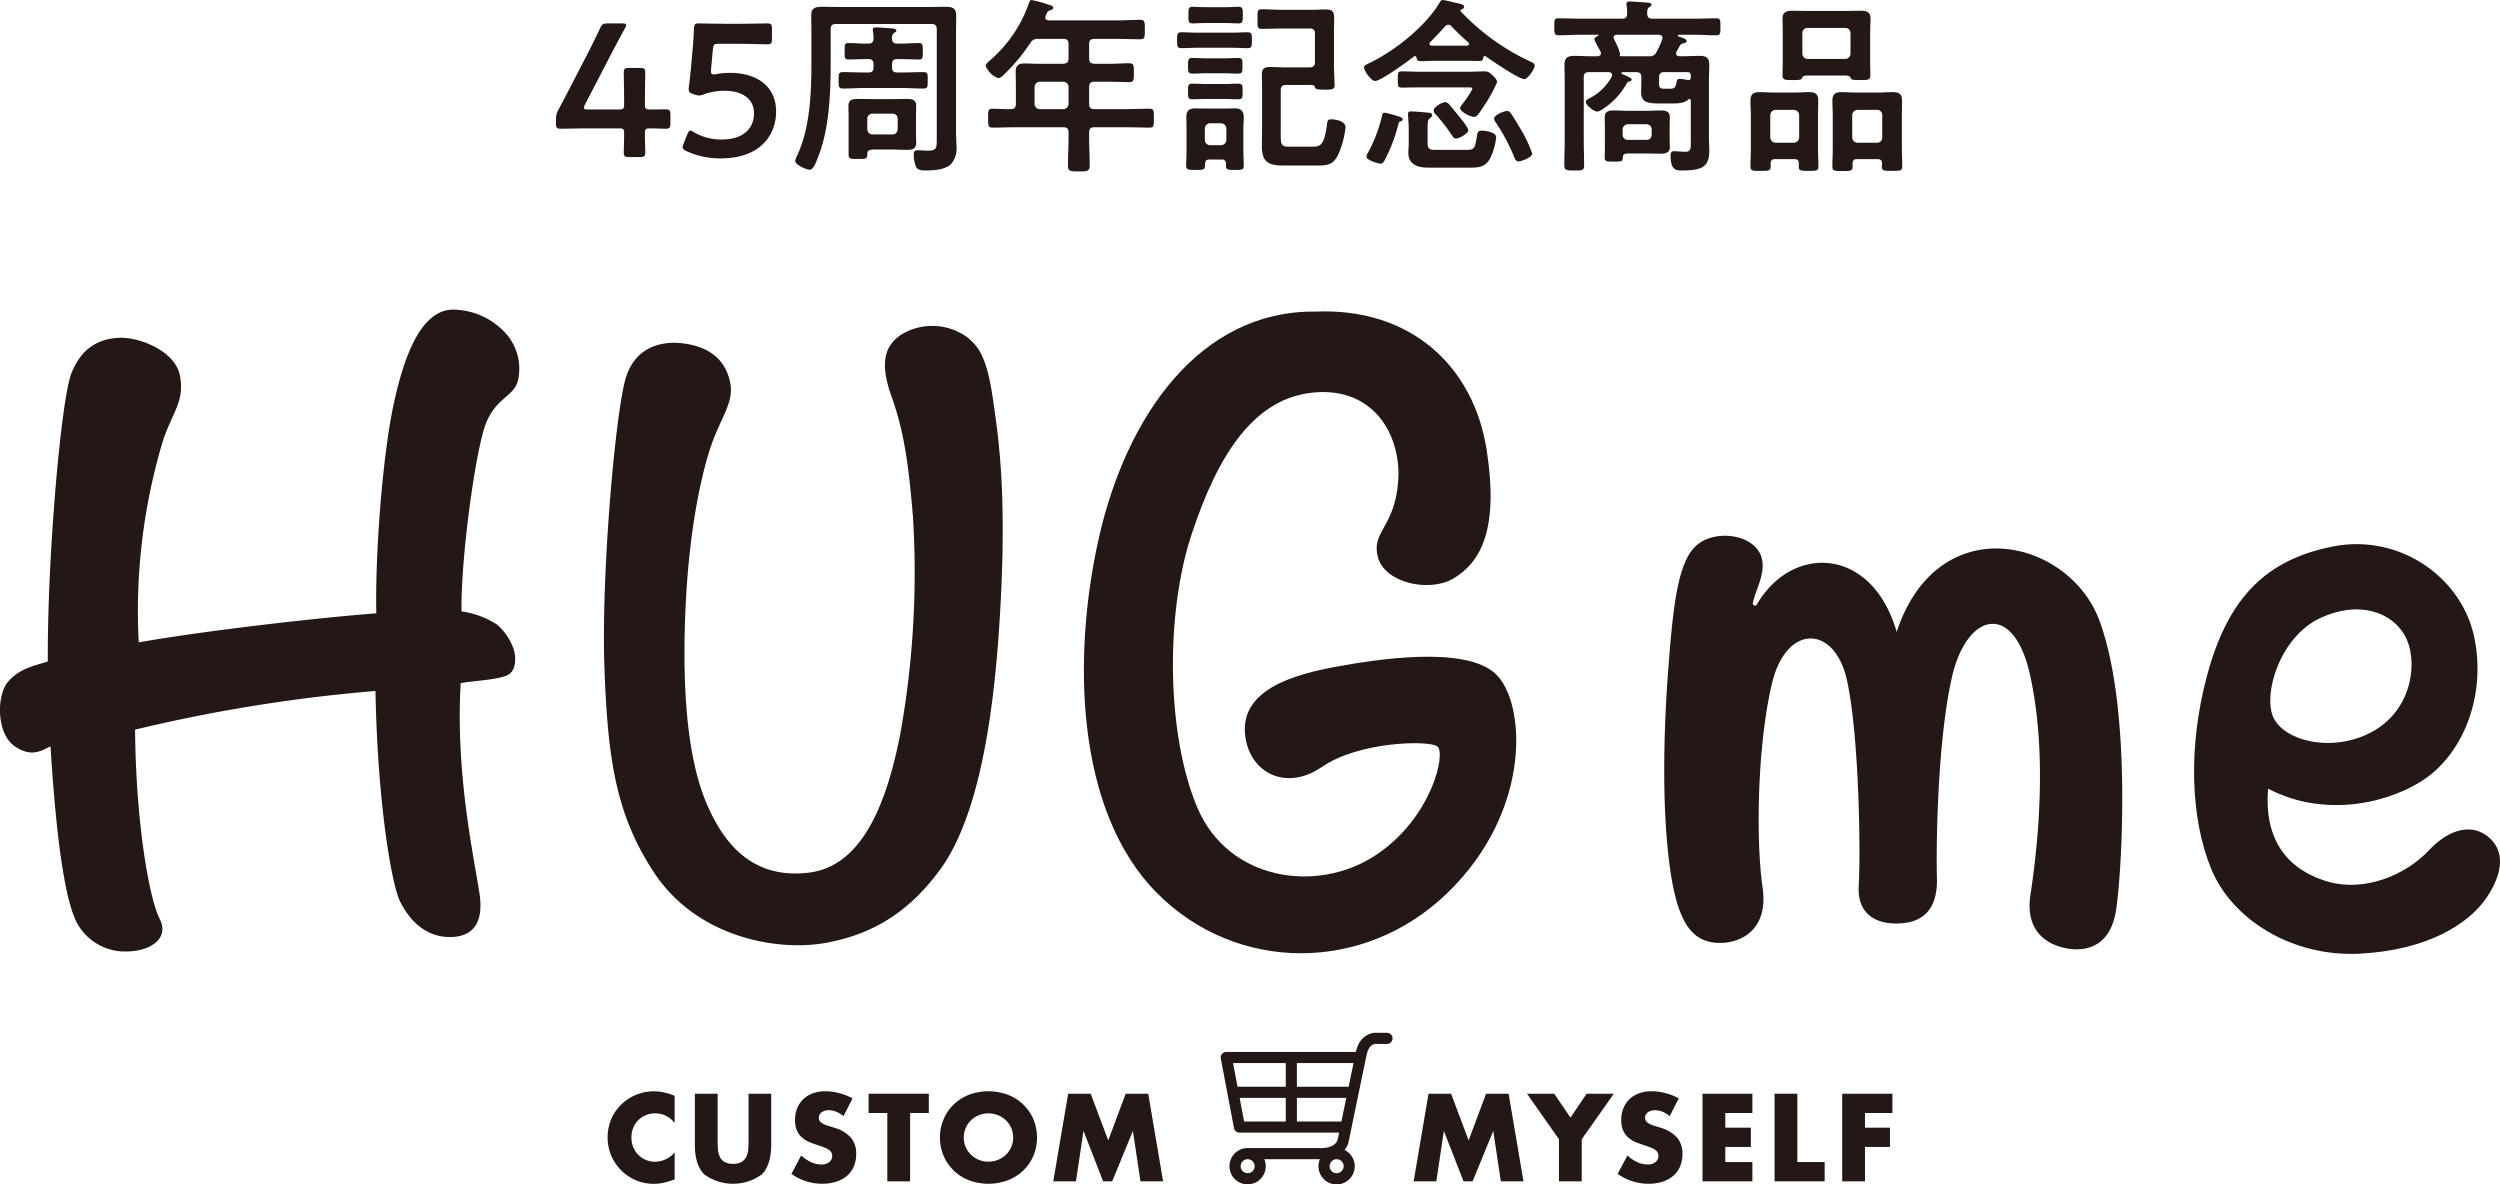
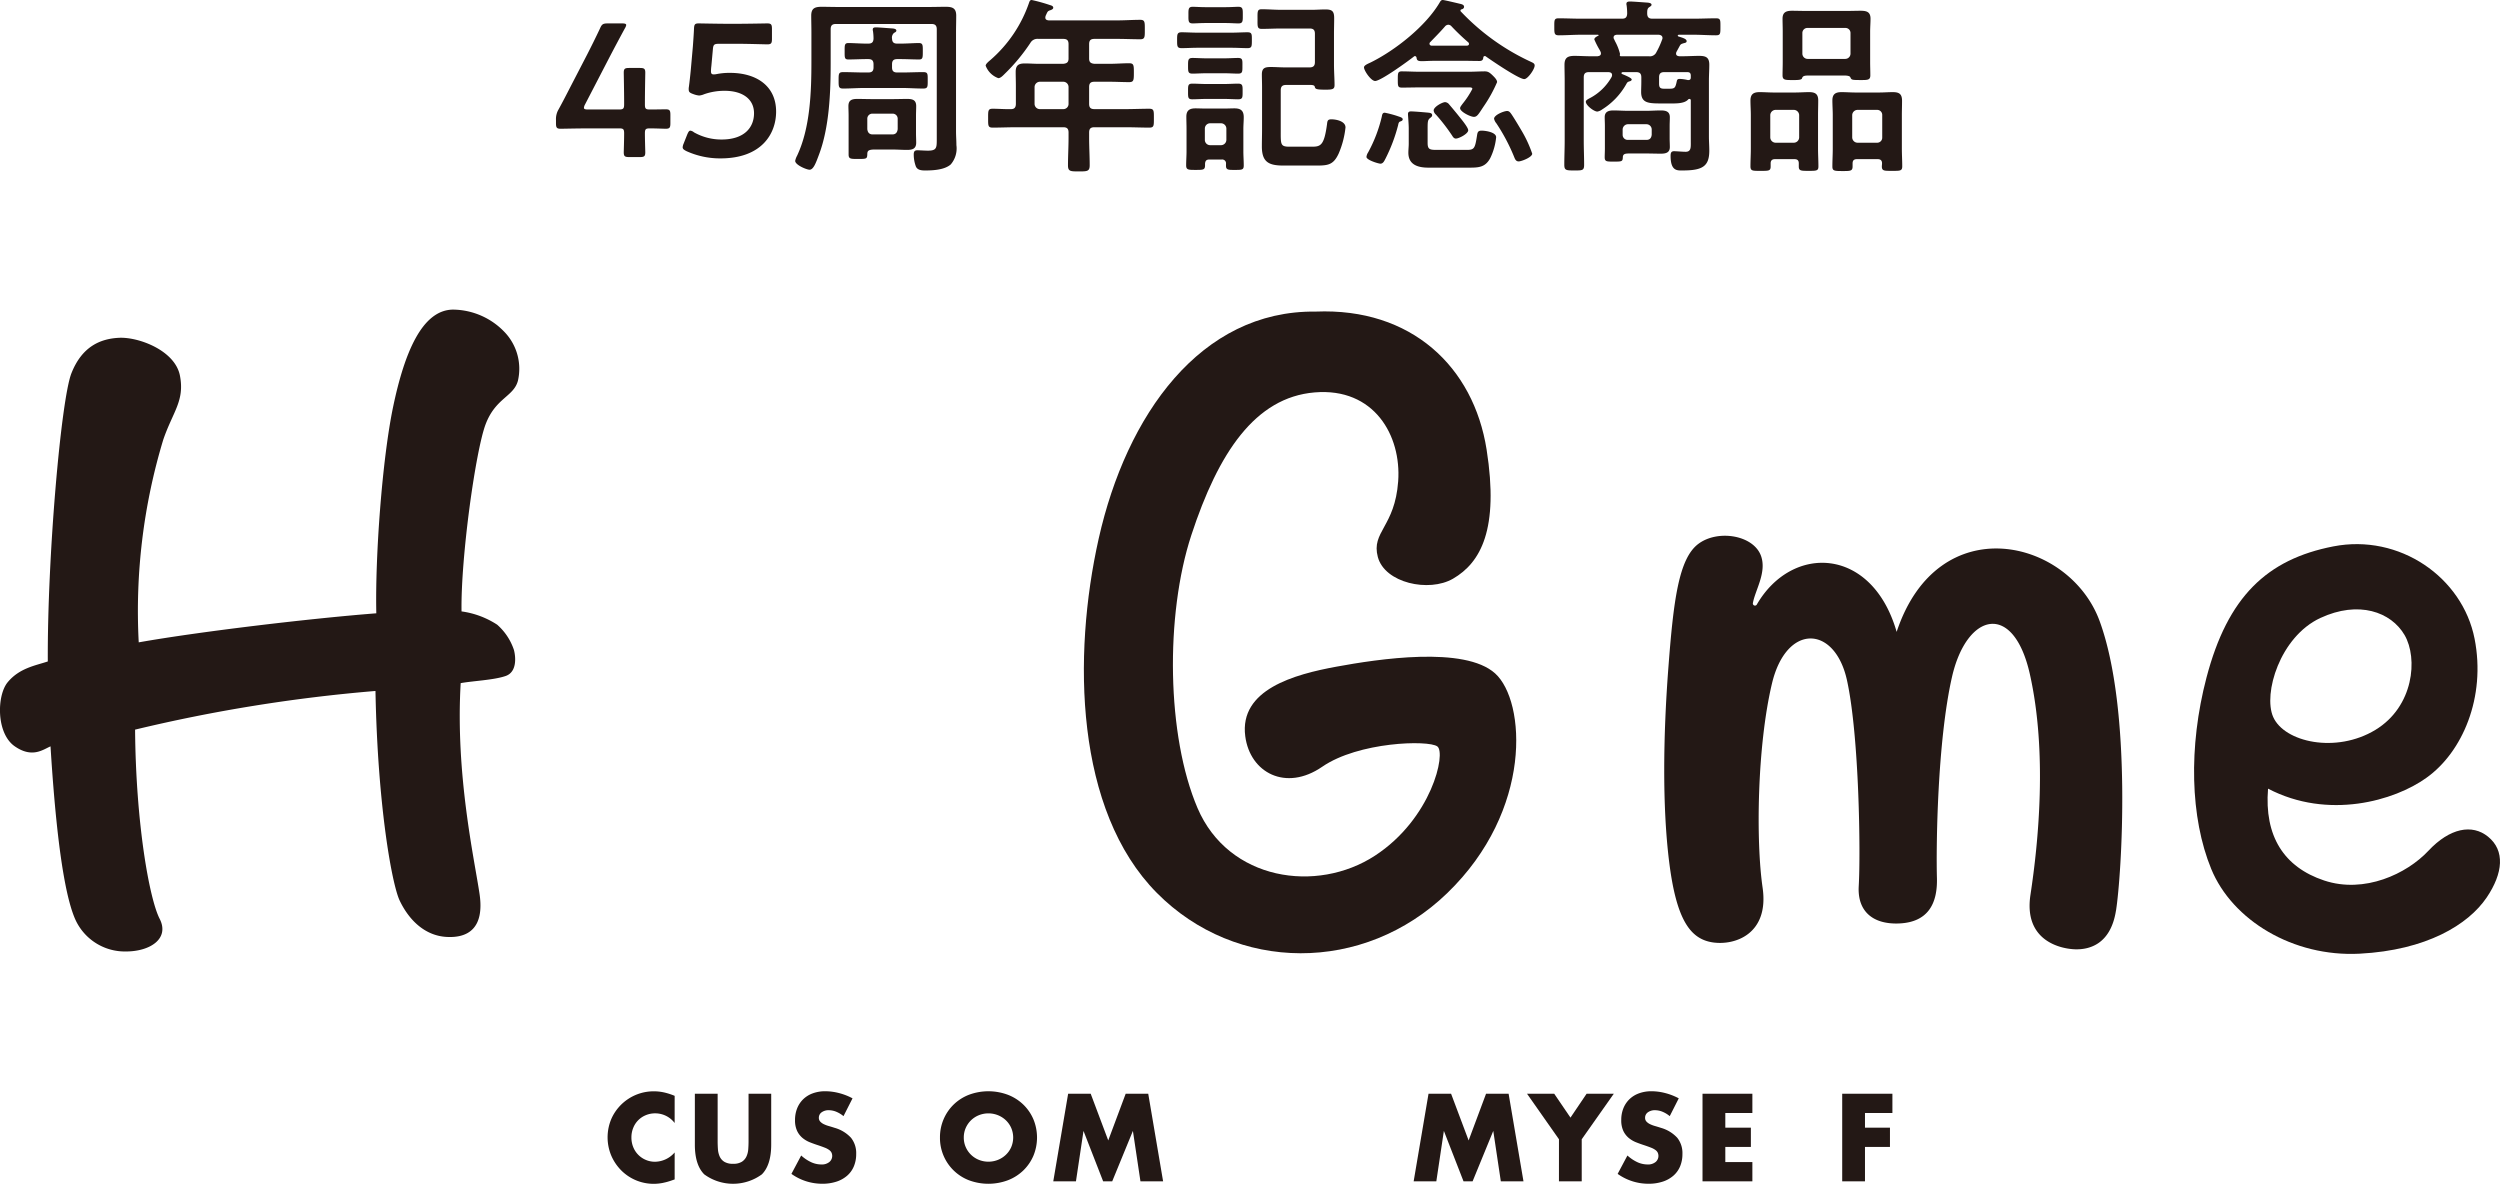
<svg xmlns="http://www.w3.org/2000/svg" width="397.269" height="188.201" viewBox="0 0 397.269 188.201">
  <g id="グループ_41619" data-name="グループ 41619" transform="translate(4355 14330.2)">
    <g id="グループ_10590" data-name="グループ 10590" transform="translate(-4465.512 -14730.318)">
      <g id="グループ_10588" data-name="グループ 10588" transform="translate(110.511 449.318)">
        <path id="パス_34908" data-name="パス 34908" d="M192.8,460.671c-.7,2.5-3.558,2.7-5.133,6.9s-3.949,21.125-3.814,29.705a13.753,13.753,0,0,1,5.664,2.111,9.207,9.207,0,0,1,2.666,4.023c.3,1.156.481,3.494-1.306,4.123-1.861.654-5.247.788-7.158,1.14-.853,14.53,2.192,28.024,3,33.52.791,5.411-1.808,7.018-5.278,6.807s-5.97-2.733-7.417-5.776c-1.239-2.606-3.508-15.176-3.846-33.306a252.179,252.179,0,0,0-38.2,6.144c.121,15,2.281,26.9,3.9,30.052s-1.494,5.2-5.345,5.2a8.644,8.644,0,0,1-7.686-4.362c-1.451-2.515-3.15-9.543-4.306-28.23-1.15.476-2.892,1.95-5.708-.026-2.945-2.069-2.832-8.061-1.107-10.156,1.877-2.28,4.474-2.668,6.382-3.312-.087-16.5,2.1-41.61,3.756-45.8s4.533-5.5,7.617-5.631,8.859,2.02,9.626,6.023S138,465.5,136.458,469.979a94,94,0,0,0-3.9,32.215c9.581-1.7,27.3-3.81,37.753-4.617-.2-8.948.926-24.505,2.685-32.88s4.541-15.379,9.55-15.379a11.465,11.465,0,0,1,8.281,3.714,8.441,8.441,0,0,1,1.975,7.639" transform="translate(-110.511 -449.318)" fill="#231815" />
-         <path id="パス_34909" data-name="パス 34909" d="M251.671,499.751c-1.393,20.628-4.936,32.045-9.359,38.078-4.536,6.188-10.1,10.221-18.3,11.665-7.762,1.366-20.414-.971-27.149-11.186-6.149-9.327-7.371-18.252-7.894-32.66-.529-14.6,1.751-40.6,3.405-45.973,1.608-5.229,6.275-6.187,10.458-5.229,3.19.73,5.43,2.615,6.117,5.954s-1.61,5.631-3.219,10.658-3.8,15.02-4.022,30.3c-.228,15.425,2.04,23.174,4.158,27.41,2.6,5.4,7.045,10.619,15.663,9.532,8.517-1.075,12.331-11.24,14.439-21.923a144.823,144.823,0,0,0,2.034-34.6c-.753-9.117-1.549-13.913-3.421-19.172s-1.276-8.432,2.412-10.257a9.5,9.5,0,0,1,9.656.9c1.729,1.45,3.041,2.973,4.022,9.554,1.017,6.841,2.4,16.31,1,36.938" transform="translate(-92.923 -448.842)" fill="#231815" />
        <path id="パス_34910" data-name="パス 34910" d="M308.93,541.982c-13.26,12.822-33.563,12.695-46.166-.042-12.948-13.085-13.428-37.583-9.222-56.307,4.4-19.581,16.151-36.268,34.466-36.053,15.246-.634,25.1,8.8,27.169,21.914,2,12.691-.94,17.986-5.34,20.534-3.821,2.213-10.84.687-11.944-3.453-1.071-4.022,2.713-4.759,3.235-12.032s-3.819-14.914-13.276-14.12-15.3,9.593-19.589,22.666c-4.184,12.748-3.916,31.921.978,43.382,4.922,11.523,18.942,13.6,28.193,7.571,9.021-5.883,11.34-16.33,9.913-17.366s-12.52-.743-18.3,3.239-11.463.935-12.22-4.846c-.977-7.448,7.823-9.839,14.5-11.066,6.569-1.206,20.341-3.318,25.207,1.076s6.034,21.721-7.6,34.9" transform="translate(-78.945 -449.266)" fill="#231815" />
        <path id="パス_34911" data-name="パス 34911" d="M398.288,538.234c-.88,5.578-4.509,6.208-6.483,6.149-2.219-.065-8.23-1.277-7.105-8.665,1.256-8.249,2.7-22.607-.1-35.078-2.61-11.61-10.045-9.756-12.373.48-2.34,10.295-2.53,27.034-2.391,31.914.118,4.094-1.424,7.039-5.982,7.241-4.13.181-6.68-1.865-6.443-5.936.309-5.26.078-23.833-1.866-32.7-1.932-8.808-9.65-9.094-11.928.535-2.361,9.979-2.555,25.028-1.484,32.4s-4.38,9.237-7.911,8.714c-3.619-.536-5.789-3.663-6.929-12.748-1.115-8.888-.945-20.2-.137-30.826.815-10.732,1.639-17.411,4.775-19.758,3.109-2.329,8.807-1.392,9.967,1.958.9,2.61-.939,5.387-1.305,7.449a.337.337,0,0,0,.62.239c5.587-9.654,18.315-9.249,22.222,4.339,6.587-19.837,27.438-14.839,32.247-1.739,5.222,14.223,3.492,40.451,2.612,46.029" transform="translate(-62.043 -442.731)" fill="#231815" />
        <path id="パス_34912" data-name="パス 34912" d="M441.757,535.917c-2.921,4.318-9.576,8.366-20.173,8.919s-20.253-5.331-23.592-13.47-3.634-19.408-.753-30.4c3.377-12.876,9.618-18.791,20.143-20.85s20.542,4.907,22.462,14.674c1.829,9.3-1.943,18.048-7.661,22.1-5.042,3.636-15.6,6.715-25.161,1.72-.612,7.534,2.508,12.463,8.915,14.595s13.14-1.066,16.556-4.711,6.96-4.3,9.485-2.258c2.717,2.2,2.418,5.78-.22,9.683M428.72,494.207c-2.149-3.689-7.31-5.545-13.393-2.713-6.421,2.99-9.114,12.035-7.491,15.724,1.768,4.017,9.995,5.848,16.243,2.058,6.106-3.7,6.788-11.378,4.64-15.069" transform="translate(-46.611 -442.488)" fill="#231815" />
        <path id="パス_34913" data-name="パス 34913" d="M200.023,555.806a3.861,3.861,0,0,0-3.1-1.533,3.79,3.79,0,0,0-1.506.3,3.6,3.6,0,0,0-1.976,2.012,3.975,3.975,0,0,0-.286,1.515,4.02,4.02,0,0,0,.286,1.533,3.69,3.69,0,0,0,1.986,2.031,3.675,3.675,0,0,0,1.477.3,4.187,4.187,0,0,0,3.121-1.479v4.285l-.369.129a10.647,10.647,0,0,1-1.553.435,7.552,7.552,0,0,1-1.422.138,7.266,7.266,0,0,1-5.087-2.078,7.594,7.594,0,0,1-1.616-2.345,7.511,7.511,0,0,1-.009-5.909,7.353,7.353,0,0,1,6.731-4.369,7.6,7.6,0,0,1,1.635.176,9.959,9.959,0,0,1,1.69.544Z" transform="translate(-92.816 -426.553)" fill="#231815" />
        <path id="パス_34914" data-name="パス 34914" d="M204.314,551.081v7.572c0,.406.015.823.045,1.246a3.438,3.438,0,0,0,.278,1.155,1.923,1.923,0,0,0,.73.84,2.56,2.56,0,0,0,1.4.323,2.513,2.513,0,0,0,1.395-.323,2,2,0,0,0,.73-.84,3.275,3.275,0,0,0,.286-1.155c.031-.424.047-.84.047-1.246v-7.572h3.6v8.07q0,3.251-1.486,4.747a7.75,7.75,0,0,1-9.151,0q-1.5-1.5-1.495-4.747v-8.07Z" transform="translate(-90.274 -426.482)" fill="#231815" />
        <path id="パス_34915" data-name="パス 34915" d="M221.5,554.716a4.466,4.466,0,0,0-1.183-.711,3.154,3.154,0,0,0-1.145-.23,1.856,1.856,0,0,0-1.145.332,1.038,1.038,0,0,0-.443.868.857.857,0,0,0,.223.61,1.9,1.9,0,0,0,.58.415,4.965,4.965,0,0,0,.813.3c.3.086.6.179.9.277a5.589,5.589,0,0,1,2.594,1.579,3.894,3.894,0,0,1,.823,2.576,5,5,0,0,1-.361,1.939,4.04,4.04,0,0,1-1.052,1.486,4.855,4.855,0,0,1-1.7.96,7.075,7.075,0,0,1-2.28.342,8.394,8.394,0,0,1-4.9-1.568l1.553-2.92a6.269,6.269,0,0,0,1.606,1.073,3.852,3.852,0,0,0,1.57.35,1.874,1.874,0,0,0,1.32-.406,1.256,1.256,0,0,0,.323-1.468,1.174,1.174,0,0,0-.37-.424,2.946,2.946,0,0,0-.673-.361c-.278-.11-.612-.233-1.006-.367q-.7-.224-1.375-.491a4.336,4.336,0,0,1-1.2-.71,3.309,3.309,0,0,1-.85-1.118,3.951,3.951,0,0,1-.324-1.709,4.948,4.948,0,0,1,.343-1.875,4.166,4.166,0,0,1,.961-1.439,4.254,4.254,0,0,1,1.513-.933,5.721,5.721,0,0,1,2-.333,8.77,8.77,0,0,1,2.161.287,9.572,9.572,0,0,1,2.16.84Z" transform="translate(-87.461 -426.553)" fill="#231815" />
-         <path id="パス_34916" data-name="パス 34916" d="M229.836,554.146v10.859h-3.62V554.146h-2.973v-3.065h9.567v3.065Z" transform="translate(-85.214 -426.482)" fill="#231815" />
        <path id="パス_34917" data-name="パス 34917" d="M232.505,558.114a7.267,7.267,0,0,1,.572-2.89,7.187,7.187,0,0,1,1.588-2.336,7.269,7.269,0,0,1,2.429-1.561,8.85,8.85,0,0,1,6.214,0,7.338,7.338,0,0,1,2.448,1.561,7.156,7.156,0,0,1,1.6,2.336,7.591,7.591,0,0,1,0,5.78,7.157,7.157,0,0,1-1.6,2.336,7.317,7.317,0,0,1-2.448,1.56,8.851,8.851,0,0,1-6.214,0,7.2,7.2,0,0,1-4.589-6.787m3.786,0a3.707,3.707,0,0,0,.313,1.533,3.839,3.839,0,0,0,2.095,2.021,4.081,4.081,0,0,0,3.011,0,3.913,3.913,0,0,0,1.256-.8,3.774,3.774,0,0,0,.858-1.218,3.891,3.891,0,0,0,0-3.066,3.82,3.82,0,0,0-.858-1.22,3.954,3.954,0,0,0-1.256-.8,4.1,4.1,0,0,0-3.011,0,3.851,3.851,0,0,0-1.245.8,3.894,3.894,0,0,0-.85,1.22,3.716,3.716,0,0,0-.313,1.533" transform="translate(-83.136 -426.553)" fill="#231815" />
        <path id="パス_34918" data-name="パス 34918" d="M247.21,565.005l2.363-13.924h3.583l2.789,7.425,2.772-7.425H262.3l2.364,13.924h-3.6l-1.2-8.014-3.288,8.014h-1.44l-3.122-8.014-1.2,8.014Z" transform="translate(-79.836 -426.482)" fill="#231815" />
        <path id="パス_34919" data-name="パス 34919" d="M293.982,565.005l2.363-13.924h3.583l2.789,7.425,2.771-7.425h3.583l2.363,13.924h-3.6l-1.2-8.014-3.287,8.014h-1.441l-3.122-8.014-1.2,8.014Z" transform="translate(-69.34 -426.482)" fill="#231815" />
        <path id="パス_34920" data-name="パス 34920" d="M313.772,558.32l-5.079-7.239h4.322l2.585,3.8,2.567-3.8h4.321l-5.1,7.239v6.685h-3.619Z" transform="translate(-66.039 -426.482)" fill="#231815" />
        <path id="パス_34921" data-name="パス 34921" d="M328.734,554.716a4.467,4.467,0,0,0-1.183-.711,3.143,3.143,0,0,0-1.144-.23,1.851,1.851,0,0,0-1.145.332,1.036,1.036,0,0,0-.444.868.857.857,0,0,0,.223.61,1.875,1.875,0,0,0,.582.415,4.951,4.951,0,0,0,.812.3c.3.086.6.179.9.277a5.591,5.591,0,0,1,2.593,1.579,3.894,3.894,0,0,1,.823,2.576,5.017,5.017,0,0,1-.36,1.939,4.043,4.043,0,0,1-1.053,1.486,4.86,4.86,0,0,1-1.7.96,7.089,7.089,0,0,1-2.281.342,8.4,8.4,0,0,1-4.9-1.568l1.553-2.92a6.248,6.248,0,0,0,1.606,1.073,3.86,3.86,0,0,0,1.568.35,1.881,1.881,0,0,0,1.322-.406,1.263,1.263,0,0,0,.322-1.468,1.169,1.169,0,0,0-.369-.424,3.011,3.011,0,0,0-.675-.361q-.415-.165-1.006-.367-.7-.224-1.376-.491a4.347,4.347,0,0,1-1.2-.71,3.308,3.308,0,0,1-.85-1.118,3.971,3.971,0,0,1-.322-1.709,4.924,4.924,0,0,1,.34-1.875,4.166,4.166,0,0,1,.961-1.439,4.26,4.26,0,0,1,1.515-.933,5.714,5.714,0,0,1,2-.333,8.77,8.77,0,0,1,2.161.287,9.626,9.626,0,0,1,2.161.84Z" transform="translate(-63.399 -426.553)" fill="#231815" />
        <path id="パス_34922" data-name="パス 34922" d="M339.394,554.146h-4.3v2.327h4.062v3.065h-4.062v2.4h4.3v3.065h-7.923V551.081h7.923Z" transform="translate(-60.927 -426.482)" fill="#231815" />
-         <path id="パス_34923" data-name="パス 34923" d="M344.442,551.081v10.859h4.339V565h-7.959V551.081Z" transform="translate(-58.829 -426.482)" fill="#231815" />
        <path id="パス_34924" data-name="パス 34924" d="M357.578,554.146H353.22v2.327h3.969v3.065H353.22v5.466H349.6V551.081h7.978Z" transform="translate(-56.859 -426.482)" fill="#231815" />
-         <path id="パス_34925" data-name="パス 34925" d="M295.327,543.175H293.47c-.1,0-2.4.037-3.054,3.039h-20.59a.885.885,0,0,0-.869,1.048l2.094,11.059a.887.887,0,0,0,.869.719h15.834c-.136.665-.219,1.065-.22,1.069-.028.142-.348,1.384-2.59,1.384H273.213a2.882,2.882,0,1,0,2.881,2.882,2.854,2.854,0,0,0-.224-1.113H284.7a2.855,2.855,0,0,0-.225,1.113,2.882,2.882,0,1,0,4.137-2.582,2.947,2.947,0,0,0,.665-1.347s2.363-11.474,2.868-13.837c.335-1.564,1.249-1.659,1.331-1.664h1.856a.885.885,0,1,0,0-1.769m-6.064,8.567h-8.224v-3.76h9.005c-.219,1.044-.492,2.37-.781,3.76m-9.992-3.76v3.76h-7.664l-.713-3.76Zm-7.328,5.529h7.328v3.76h-6.617Zm9.1,3.76v-3.76H288.9c-.279,1.344-.551,2.661-.777,3.76Zm-6.713,7.1a1.112,1.112,0,1,1-1.112-1.113,1.114,1.114,0,0,1,1.112,1.113m13.028,1.113a1.113,1.113,0,1,1,1.113-1.113,1.114,1.114,0,0,1-1.113,1.113" transform="translate(-74.959 -428.256)" fill="#231815" />
      </g>
    </g>
    <path id="パス_35076" data-name="パス 35076" d="M16.29-4.8c.81,0,2.28.06,2.49.06.63,0,.75-.18.75-.87V-6.96c0-.69-.12-.87-.75-.87-.21,0-1.68.03-2.49.03-.69,0-.81-.12-.81-.81,0-2.13.06-4.83.06-5.04,0-.63-.18-.75-.87-.75H12.99c-.69,0-.87.12-.87.75,0,.21.06,2.94.06,4.98,0,.69-.09.87-.81.87H6.45c-.45,0-.66-.06-.66-.27a1.381,1.381,0,0,1,.18-.54l3.84-7.41c.75-1.44,1.53-2.91,2.49-4.68a1.5,1.5,0,0,0,.21-.51c0-.21-.21-.27-.66-.27H9.6c-.78,0-.96.12-1.26.81-.72,1.53-1.41,2.91-2.04,4.14l-2.64,5.1c-.6,1.17-1.23,2.4-1.89,3.6a3.025,3.025,0,0,0-.42,1.71v.51c0,.69.12.87.75.87.21,0,2.79-.06,4.53-.06h4.74c.69,0,.81.12.81.81,0,1.02-.06,2.79-.06,3,0,.63.18.75.87.75h1.68c.69,0,.87-.12.87-.75,0-.21-.06-1.98-.06-3C15.48-4.68,15.6-4.8,16.29-4.8Zm10.5-8.61a1.845,1.845,0,0,1-.39.03c-.3,0-.42-.12-.42-.51a6.845,6.845,0,0,1,.06-.81l.24-2.64c.06-.78.21-.9.99-.9h3c1.53,0,4.44.09,4.65.09.63,0,.75-.18.75-.87v-1.59c0-.69-.12-.87-.75-.87-.21,0-3.12.06-4.65.06H28.59c-1.53,0-4.17-.06-4.56-.06-.6,0-.72.15-.75.87-.03.78-.12,2.01-.18,2.82l-.33,3.72c-.09.93-.18,1.77-.3,2.67a1.845,1.845,0,0,0-.03.39c0,.45.18.57.78.78a3.5,3.5,0,0,0,.87.21,2.485,2.485,0,0,0,.81-.21,9.687,9.687,0,0,1,3.27-.54c2.76,0,4.65,1.26,4.65,3.57,0,2.22-1.5,4.17-5.16,4.17a8.831,8.831,0,0,1-4.38-1.14,1.156,1.156,0,0,0-.57-.27c-.21,0-.33.21-.51.63l-.57,1.44a1.783,1.783,0,0,0-.15.57c0,.27.21.42.63.63A12.927,12.927,0,0,0,27.48-.03c6.57,0,8.85-3.93,8.85-7.44,0-4.11-3.18-6.15-7.32-6.15A10.526,10.526,0,0,0,26.79-13.41ZM50.82-6.33a.8.8,0,0,1,.84-.81h3.15a.8.8,0,0,1,.84.81v1.65c-.06.54-.33.84-.84.84H51.66c-.51,0-.78-.3-.84-.84Zm7.74-.51c0-.51.03-1.02.03-1.5,0-.99-.6-1.14-1.44-1.14-.78,0-1.59.03-2.37.03H51.63c-.78,0-1.59-.03-2.4-.03-.84,0-1.41.18-1.41,1.14,0,.48.03.99.03,1.5V-.66c0,.72.3.72,1.53.72,1.32,0,1.41-.03,1.44-.72,0-.54.12-.78,1.2-.78h2.76c.78,0,1.59.06,2.37.06.84,0,1.44-.18,1.44-1.14,0-.48-.03-.99-.03-1.47ZM45-20.55c0-.6.24-.84.84-.84H61.02c.57,0,.84.24.84.84V-2.97c0,1.29-.06,1.71-1.41,1.71-.51,0-1.29-.06-1.68-.06-.48,0-.57.27-.57.69a5.516,5.516,0,0,0,.33,1.86c.24.6.9.66,1.47.66,1.26,0,3.09-.09,4.08-.96a3.894,3.894,0,0,0,.9-3.06c0-.72-.06-1.44-.06-2.16V-20.07c0-.9.03-1.77.03-2.64,0-1.2-.6-1.41-1.68-1.41-.87,0-1.74.03-2.58.03H46.17c-.87,0-1.74-.03-2.61-.03-1.08,0-1.65.24-1.65,1.41,0,.87.03,1.77.03,2.64v4.59c0,4.86-.18,10.59-2.28,15.03a2.96,2.96,0,0,0-.3.81c0,.66,1.83,1.41,2.28,1.41.63,0,1.02-1.11,1.47-2.31C44.79-4.92,45-10.53,45-15.18Zm6.81,6.06c0,.57-.24.81-.84.81H50.4c-1.11,0-2.25-.06-3.39-.06-.75,0-.75.24-.75,1.32,0,.99,0,1.29.72,1.29,1.14,0,2.28-.09,3.42-.09h5.88c1.14,0,2.28.09,3.42.09.75,0,.72-.3.72-1.32s.03-1.29-.72-1.29c-1.14,0-2.28.06-3.42.06h-.69c-.6,0-.84-.24-.84-.81v-.48c0-.6.24-.84.84-.84h.54c.96,0,1.92.06,2.91.06.6,0,.6-.3.6-1.29,0-.96.03-1.32-.63-1.32-.75,0-1.92.09-2.88.09h-.54c-.57,0-.81-.21-.84-.78a.99.99,0,0,1,.33-.93c.18-.09.36-.18.36-.36,0-.24-.33-.3-.51-.33-.45-.03-2.31-.18-2.73-.18-.24,0-.51.03-.51.33a.585.585,0,0,0,.03.24,8.484,8.484,0,0,1,.09,1.23c-.03.57-.27.78-.84.78h-.24c-.99,0-2.13-.09-2.91-.09-.63,0-.6.36-.6,1.29,0,1.02-.03,1.32.6,1.32.96,0,1.92-.06,2.91-.06h.24c.6,0,.84.24.84.84Zm30.15,2.28a.839.839,0,0,1,.84.84V-8.7a.82.82,0,0,1-.84.84H78.24a.839.839,0,0,1-.84-.84v-2.67a.858.858,0,0,1,.84-.84Zm4.11-5.97c0-.6.24-.84.84-.84h3.63c1.23,0,2.43.06,3.66.06.75,0,.72-.39.72-1.53,0-1.17.03-1.56-.72-1.56-1.23,0-2.43.09-3.66.09H79.65c-.3-.03-.54-.12-.54-.45a1.066,1.066,0,0,1,.06-.3c.3-.63.27-.72.75-.87.18-.06.45-.18.45-.39,0-.27-.3-.36-.51-.42a27.056,27.056,0,0,0-2.91-.81c-.24,0-.33.15-.42.42a21.08,21.08,0,0,1-6.15,9.12c-.21.18-.75.6-.75.9a3.363,3.363,0,0,0,2.01,1.98c.36,0,.75-.42.99-.66a29.533,29.533,0,0,0,4.11-4.95A1.28,1.28,0,0,1,78-19.02h3.96c.6,0,.84.24.84.84v2.28c0,.57-.24.78-.84.84H78.03c-.72,0-1.44-.06-2.16-.06-1.02,0-1.47.3-1.47,1.35,0,.75.03,1.47.03,2.22V-8.7c0,.54-.21.84-.75.84-.99.03-1.98-.06-2.94-.06-.75,0-.72.33-.72,1.53,0,1.14-.03,1.47.72,1.47,1.26,0,2.52-.06,3.78-.06h7.44c.6,0,.84.24.84.84v.84c0,1.47-.09,2.91-.09,4.38,0,.96.39.96,1.71.96,1.35,0,1.74,0,1.74-.99,0-1.44-.09-2.88-.09-4.35v-.84c0-.6.24-.84.84-.84h4.95c1.26,0,2.52.06,3.78.06.75,0,.72-.33.72-1.5,0-1.14.03-1.5-.72-1.5-1.26,0-2.52.06-3.78.06H86.91c-.6,0-.84-.24-.84-.84v-2.67c0-.6.24-.84.84-.84h2.4c1.05,0,2.07.06,3.12.06.72,0,.75-.3.75-1.47,0-1.2,0-1.53-.75-1.53-1.05,0-2.07.09-3.12.09h-2.4c-.6-.06-.84-.27-.84-.84Zm21.42,8.7c.78,0,1.68.06,2.25.06.75,0,.72-.33.72-1.26,0-.87.03-1.23-.72-1.23-.63,0-1.44.06-2.25.06h-2.76c-.81,0-1.62-.06-2.25-.06-.72,0-.69.33-.69,1.23,0,.96-.03,1.26.69,1.26.6,0,1.44-.06,2.25-.06Zm0-4.08c.78,0,1.68.06,2.25.06.72,0,.69-.33.69-1.23s.06-1.26-.69-1.26c-.63,0-1.44.06-2.25.06h-2.73c-.81,0-1.62-.06-2.25-.06-.72,0-.72.33-.72,1.26s0,1.23.72,1.23c.57,0,1.44-.06,2.25-.06Zm1.26-4.05c.84,0,1.71.06,2.49.06.69,0,.69-.3.69-1.26,0-.93.03-1.26-.69-1.26-.81,0-1.65.06-2.49.06h-5.52c-.84,0-1.68-.06-2.46-.06-.72,0-.72.33-.72,1.26,0,.96,0,1.26.72,1.26.81,0,1.65-.06,2.46-.06Zm-.99-3.93c.81,0,1.5.06,2.04.06.72,0,.69-.39.69-1.32s.03-1.32-.72-1.32c-.42,0-1.2.06-2.01.06h-3.21c-.78,0-1.56-.06-2.01-.06-.72,0-.69.39-.69,1.32,0,.96-.03,1.32.69,1.32.45,0,1.2-.06,2.01-.06Zm13.53,9.84c.18,0,.6.03.63.27.09.39.24.48,1.77.48,1.14,0,1.38-.12,1.38-.75,0-.93-.09-2.1-.09-3.27v-4.89c0-.84.03-1.65.03-2.46,0-1.11-.33-1.38-1.41-1.38-.72,0-1.41.06-2.13.06h-4.89c-1.02,0-2.04-.09-3.09-.09-.72,0-.66.39-.66,1.56s-.06,1.56.66,1.56c1.05,0,2.07-.06,3.09-.06h4.53c.6,0,.84.24.84.84v4.5c0,.57-.24.84-.84.84h-3.93c-.75,0-1.47-.06-2.22-.06-.9,0-1.44.12-1.44,1.17,0,.66.03,1.35.03,2.04v6.63c0,.93-.03,1.86-.03,2.79,0,2.52,1.14,3.03,3.45,3.03h5.19c1.86,0,2.73-.09,3.57-1.92a14.3,14.3,0,0,0,1.08-4.14c0-.99-1.47-1.29-2.25-1.29-.6,0-.63.27-.69.81-.45,3.3-.99,3.54-2.37,3.54h-3.6c-1.44,0-1.38-.36-1.38-2.55v-6.42c0-.57.24-.84.84-.84ZM105.3-2.13a.839.839,0,0,1-.84-.84v-1.8a.839.839,0,0,1,.84-.84h1.74a.858.858,0,0,1,.84.84v1.8a.858.858,0,0,1-.84.84Zm2.52,3.3c0,.66.45.63,1.41.63,1.14,0,1.41,0,1.41-.72,0-.75-.06-1.47-.06-2.22V-4.71c0-.63.06-1.23.06-1.86,0-1.02-.45-1.41-1.47-1.41-.54,0-1.08.03-1.62.03h-2.97c-.54,0-1.08-.03-1.62-.03-.93,0-1.44.33-1.44,1.32,0,.66.03,1.29.03,1.95v3.57c0,.72-.06,1.47-.06,2.22,0,.72.36.72,1.5.72,1.35,0,1.53,0,1.5-.96.03-.48.21-.69.69-.69h1.95a.606.606,0,0,1,.69.69ZM146.4-11.31c.21,0,.57-.03.57.24a13.935,13.935,0,0,1-1.56,2.37c-.12.18-.39.48-.39.69,0,.57,1.65,1.38,2.19,1.38.51,0,.72-.39,1.53-1.62a22.276,22.276,0,0,0,2.16-3.9c0-.36-.39-.75-.63-.99-.57-.57-.84-.72-1.35-.72-.72,0-1.62.06-2.49.06h-7.92c-.9,0-1.83-.06-2.73-.06-.66,0-.66.27-.66,1.29,0,1.05,0,1.29.66,1.29.93,0,1.83-.03,2.73-.03ZM156.48-.78a19.26,19.26,0,0,0-1.71-3.69c-.33-.57-1.32-2.22-1.65-2.67-.18-.24-.33-.42-.63-.42-.51,0-2.07.63-2.07,1.23a1.635,1.635,0,0,0,.36.72,29.922,29.922,0,0,1,2.85,5.4c.12.3.27.66.69.66C154.77.45,156.48-.21,156.48-.78ZM146.31-4.5c0-.48-1.23-1.92-1.56-2.34-.48-.6-.96-1.17-1.47-1.77a.911.911,0,0,0-.63-.36c-.45,0-1.83.75-1.83,1.32a.974.974,0,0,0,.36.66,29.4,29.4,0,0,1,2.55,3.3c.15.24.3.51.63.51C144.81-3.18,146.31-3.93,146.31-4.5ZM133.05-7.29c-.39,0-.42.36-.48.66a22.59,22.59,0,0,1-2.16,5.64,1.627,1.627,0,0,0-.27.72c0,.51,1.92,1.08,2.22,1.08.45,0,.63-.48.81-.81a26.049,26.049,0,0,0,2.01-5.34c.03-.18.09-.48.3-.54.15-.06.42-.12.42-.36,0-.3-.51-.39-.9-.54A17.046,17.046,0,0,0,133.05-7.29Zm8.25,5.91c-1.11,0-1.44-.09-1.44-1.11V-4.77c0-1.2.03-1.41.48-1.74.12-.12.24-.18.24-.39,0-.3-.3-.36-.54-.39-.6-.06-2.34-.21-2.85-.21-.27,0-.45.12-.45.42s.12,1.53.12,2.31v2.4c0,.48-.06.96-.06,1.44,0,1.92,1.53,2.37,3.18,2.37h6.36c1.56,0,2.67,0,3.48-1.53a9.682,9.682,0,0,0,.93-3.3c0-.81-1.71-1.05-2.31-1.05-.66,0-.66.36-.75.9-.3,1.89-.42,2.16-1.59,2.16ZM143.67-21a35.191,35.191,0,0,0,2.64,2.52.326.326,0,0,1,.12.27c0,.12-.06.24-.33.27h-5.64c-.15-.03-.3-.12-.3-.3a.326.326,0,0,1,.12-.27c.78-.81,1.59-1.62,2.34-2.49a.729.729,0,0,1,.54-.27A.721.721,0,0,1,143.67-21Zm-5.58,4.92c.06.48.21.6.87.6.45,0,1.17-.06,2.31-.06h4.26c.87,0,1.71.03,2.58.03.54,0,.57-.33.6-.57a.232.232,0,0,1,.24-.21c.06,0,.09,0,.12.03.93.66,5.28,3.63,6.15,3.63.54,0,1.65-1.56,1.65-2.16,0-.36-.33-.45-.69-.63a36.135,36.135,0,0,1-11.04-7.95.165.165,0,0,1-.06-.15.2.2,0,0,1,.12-.18c.15-.03.45-.12.45-.42,0-.33-.39-.42-.66-.48-.39-.09-2.49-.6-2.73-.6s-.36.18-.48.39c-2.22,3.78-7.08,7.62-10.98,9.54-.45.21-1.05.45-1.05.78,0,.51,1.11,2.16,1.77,2.16.9,0,5.28-3.18,6.18-3.9.06-.03.09-.06.15-.06A.291.291,0,0,1,138.09-16.08ZM170.85-4.62a.858.858,0,0,1,.84-.84h2.94a.839.839,0,0,1,.84.84v.84c-.06.51-.3.81-.84.81h-2.94a.8.8,0,0,1-.84-.81Zm7.47-.6c0-.45.03-.9.03-1.35,0-.93-.66-1.08-1.44-1.08s-1.53.06-2.28.06h-2.91c-.78,0-1.56-.06-2.31-.06-.78,0-1.41.18-1.41,1.08,0,.45.03.9.03,1.35v3.63c0,.48-.03.93-.03,1.38,0,.69.3.69,1.41.69,1.29,0,1.44,0,1.47-.66,0-.6.42-.63,1.11-.63h2.64c.78,0,1.53.03,2.31.03.75,0,1.41-.15,1.41-1.05,0-.45-.03-.9-.03-1.35Zm2.88-7.26a6.361,6.361,0,0,0-1.29-.18c-.36,0-.42.15-.48.48-.21.96-.33,1.08-1.17,1.08h-.78c-.63,0-.84-.15-.84-.81v-.99c0-.6.24-.84.84-.84h3.63c.42,0,.57.18.57.57v.3c0,.24-.12.39-.36.39Zm-4.08-6.42a12.984,12.984,0,0,1-.9,1.98,1.128,1.128,0,0,1-1.2.66h-4.47c-.09-.03-.15-.06-.15-.15a.27.27,0,0,1,.03-.15v-.09a8.114,8.114,0,0,0-.78-1.98c-.06-.15-.12-.24-.15-.33a.484.484,0,0,1-.09-.27c0-.33.24-.42.51-.45h6.66c.3.03.6.15.6.51A.493.493,0,0,1,177.12-18.9Zm4.56,16.14c0,.9.09,1.68-.81,1.68-.54,0-1.44-.09-1.86-.09-.48,0-.54.33-.54.75,0,2.43,1.08,2.31,1.89,2.31,3.15,0,4.26-.63,4.26-3.15,0-.75-.06-1.5-.06-2.22v-8.91c0-.84.06-1.68.06-2.52,0-1.17-.54-1.41-1.62-1.41-.84,0-1.71.06-2.58.06h-.57c-.27-.03-.51-.12-.51-.42a.716.716,0,0,1,.06-.27l.54-.99c.15-.27.33-.3.6-.39.24-.06.48-.09.48-.33,0-.36-.63-.54-1.32-.75-.03-.03-.09-.06-.09-.12,0-.09.06-.12.15-.15h2.37c1.17,0,2.37.09,3.54.09.72,0,.72-.24.72-1.35,0-1.05.03-1.35-.69-1.35-1.2,0-2.37.06-3.57.06h-6.54c-.57,0-.81-.21-.84-.78,0-.51,0-.84.33-1.05.21-.15.36-.21.36-.39,0-.24-.36-.3-.57-.33-.51-.03-2.37-.18-2.85-.18-.24,0-.57.03-.57.36a.66.66,0,0,0,.03.24,9.759,9.759,0,0,1,.09,1.32c-.03.57-.24.81-.81.81h-6.51c-1.2,0-2.37-.06-3.57-.06-.72,0-.69.3-.69,1.35s0,1.35.72,1.35c1.17,0,2.34-.09,3.54-.09h2.7c.03.03.09.03.09.09a.065.065,0,0,1-.06.06c-.21.12-.63.3-.63.6a13.184,13.184,0,0,0,.75,1.5,3.6,3.6,0,0,1,.24.45.716.716,0,0,1,.06.27c0,.42-.45.42-.54.45h-1.11c-.84,0-1.71-.06-2.55-.06-1.05,0-1.59.27-1.59,1.41,0,.84.03,1.71.03,2.55v9.54c0,1.26-.06,2.52-.06,3.78,0,.9.27.93,1.59.93,1.29,0,1.56,0,1.56-.9,0-1.26-.06-2.55-.06-3.81V-12.9c0-.6.24-.84.84-.84h3.09c.33.03.57.12.57.48a.876.876,0,0,1-.06.27,8.46,8.46,0,0,1-3.54,3.42c-.27.15-.57.3-.57.54,0,.57,1.29,1.56,1.83,1.56a1.7,1.7,0,0,0,.75-.33,11.2,11.2,0,0,0,3.84-4.02c.18-.33.24-.36.51-.45.15-.03.36-.12.36-.3,0-.27-1.26-.75-1.53-.87a.139.139,0,0,1-.09-.15c0-.09.09-.12.18-.15h2.13c.6,0,.84.24.84.84v.72c0,.54-.03,1.08-.03,1.59,0,1.83,1.23,1.83,3.39,1.83h1.17c.84,0,2.31.06,2.91-.63a.272.272,0,0,1,.21-.09.213.213,0,0,1,.21.24Zm17.73-17.19a.8.8,0,0,1,.84-.81h5.97a.8.8,0,0,1,.84.81v3.27a.839.839,0,0,1-.84.84h-5.97a.839.839,0,0,1-.84-.84Zm6.57,6.75c.24,0,.93,0,1.05.27.18.42.21.45,1.65.45,1.11,0,1.53,0,1.53-.75,0-.69-.03-1.41-.03-2.1v-4.83c0-.69.06-1.38.06-2.07,0-1.08-.63-1.26-1.56-1.26-.78,0-1.53.03-2.31.03H200.1c-.78,0-1.56-.03-2.34-.03-.93,0-1.5.24-1.5,1.26,0,.69.03,1.38.03,2.07v4.8c0,.72-.03,1.41-.03,2.13,0,.75.42.75,1.56.75h.39c.45,0,1.08-.03,1.14-.27.12-.39.39-.45,1.14-.45Zm2.19,10.68a.858.858,0,0,1-.84-.84V-6.9a.858.858,0,0,1,.84-.84h3.12a.8.8,0,0,1,.81.84v3.54a.8.8,0,0,1-.81.84Zm3.9,3.27c0,.18-.03.33-.03.51,0,.72.42.69,1.62.69,1.26,0,1.62.03,1.62-.72,0-.93-.06-1.86-.06-2.79V-6.93c0-.75.03-1.5.03-2.25,0-1.08-.45-1.38-1.47-1.38-.72,0-1.44.06-2.16.06h-3.78c-.72,0-1.47-.06-2.19-.06-.96,0-1.47.3-1.47,1.32,0,.78.06,1.56.06,2.31v5.37c0,.93-.06,1.86-.06,2.82,0,.69.3.72,1.62.72,1.23,0,1.59,0,1.59-.72V.78c0-.48.21-.69.69-.69h3.3C211.83.09,212.07.3,212.07.75ZM195.15-2.52a.858.858,0,0,1-.84-.84V-6.9a.858.858,0,0,1,.84-.84h2.91a.858.858,0,0,1,.84.84v3.54a.858.858,0,0,1-.84.84Zm3.69,3.78c0,.69.36.69,1.56.69,1.23,0,1.56,0,1.56-.69,0-.96-.06-1.89-.06-2.82V-6.93c0-.75.03-1.53.03-2.31,0-1.05-.51-1.32-1.47-1.32-.72,0-1.47.06-2.19.06h-3.45c-.72,0-1.44-.06-2.19-.06-.96,0-1.47.3-1.47,1.35,0,.75.06,1.53.06,2.28v5.37c0,.93-.06,1.86-.06,2.79,0,.75.36.72,1.59.72,1.26,0,1.62.03,1.62-.69V.75c0-.45.24-.66.69-.66h3.09c.48,0,.69.21.69.66Z" transform="translate(-4268 -14305)" fill="#231815" />
  </g>
</svg>